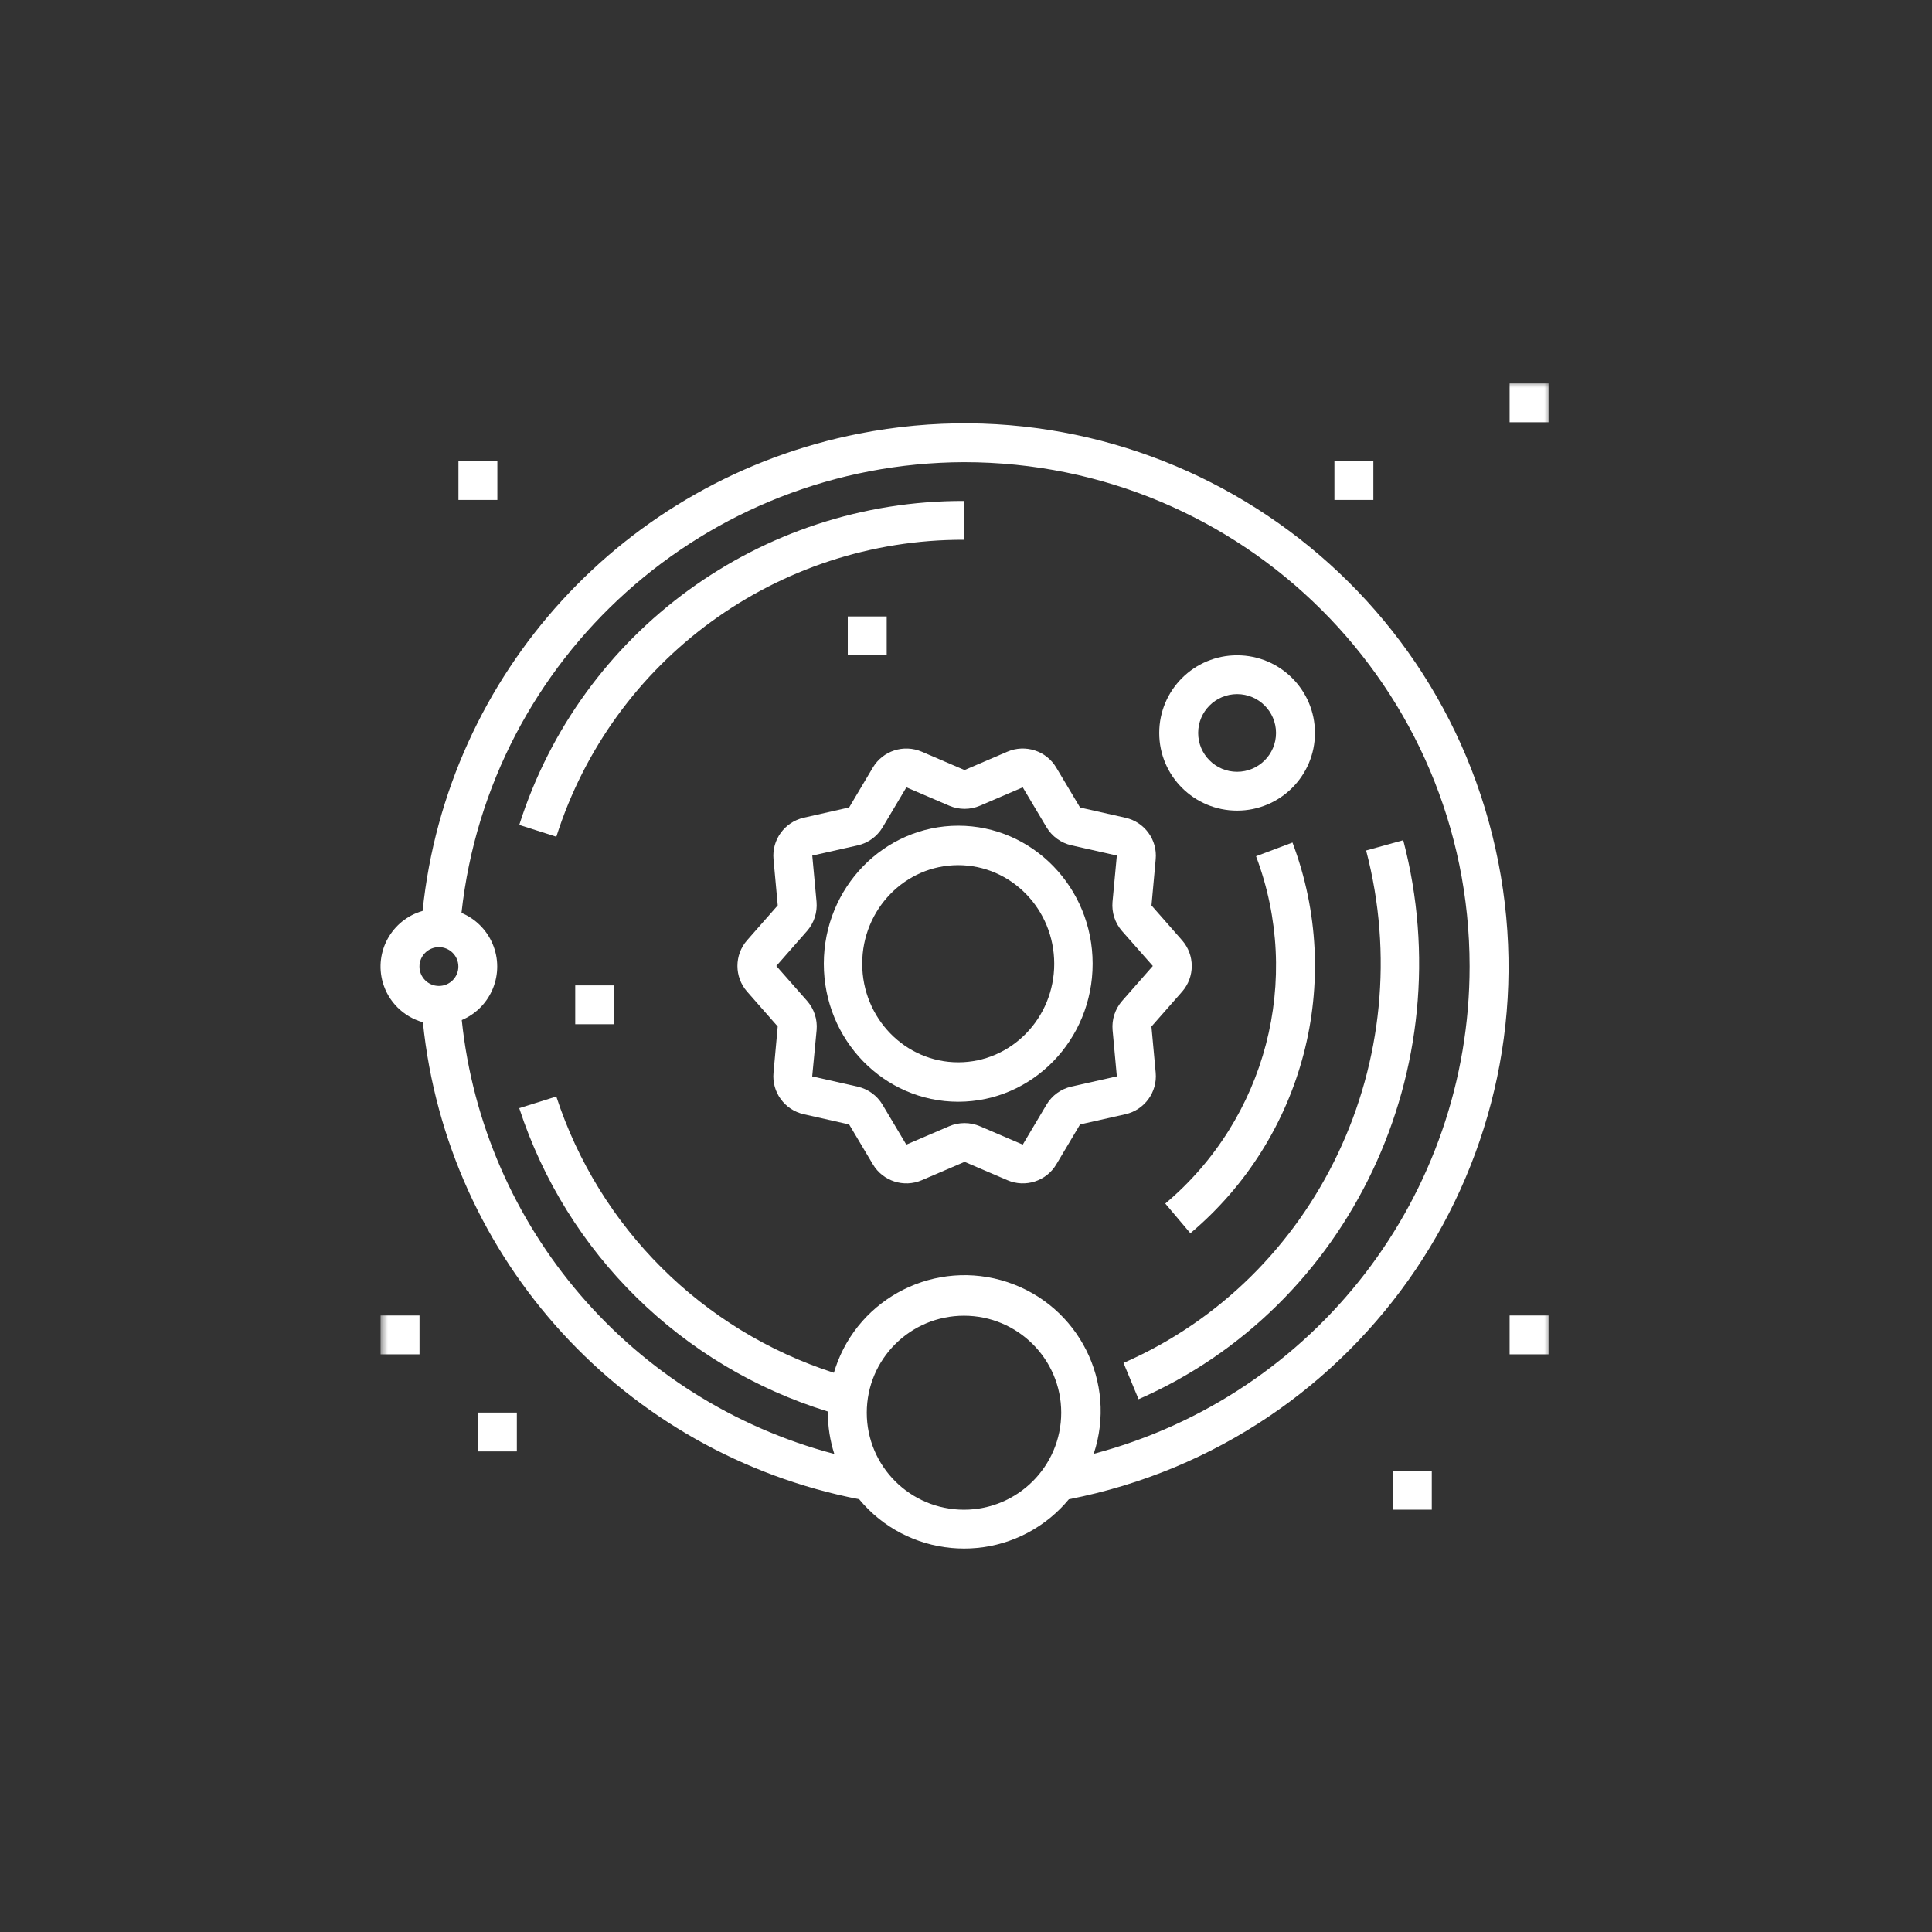
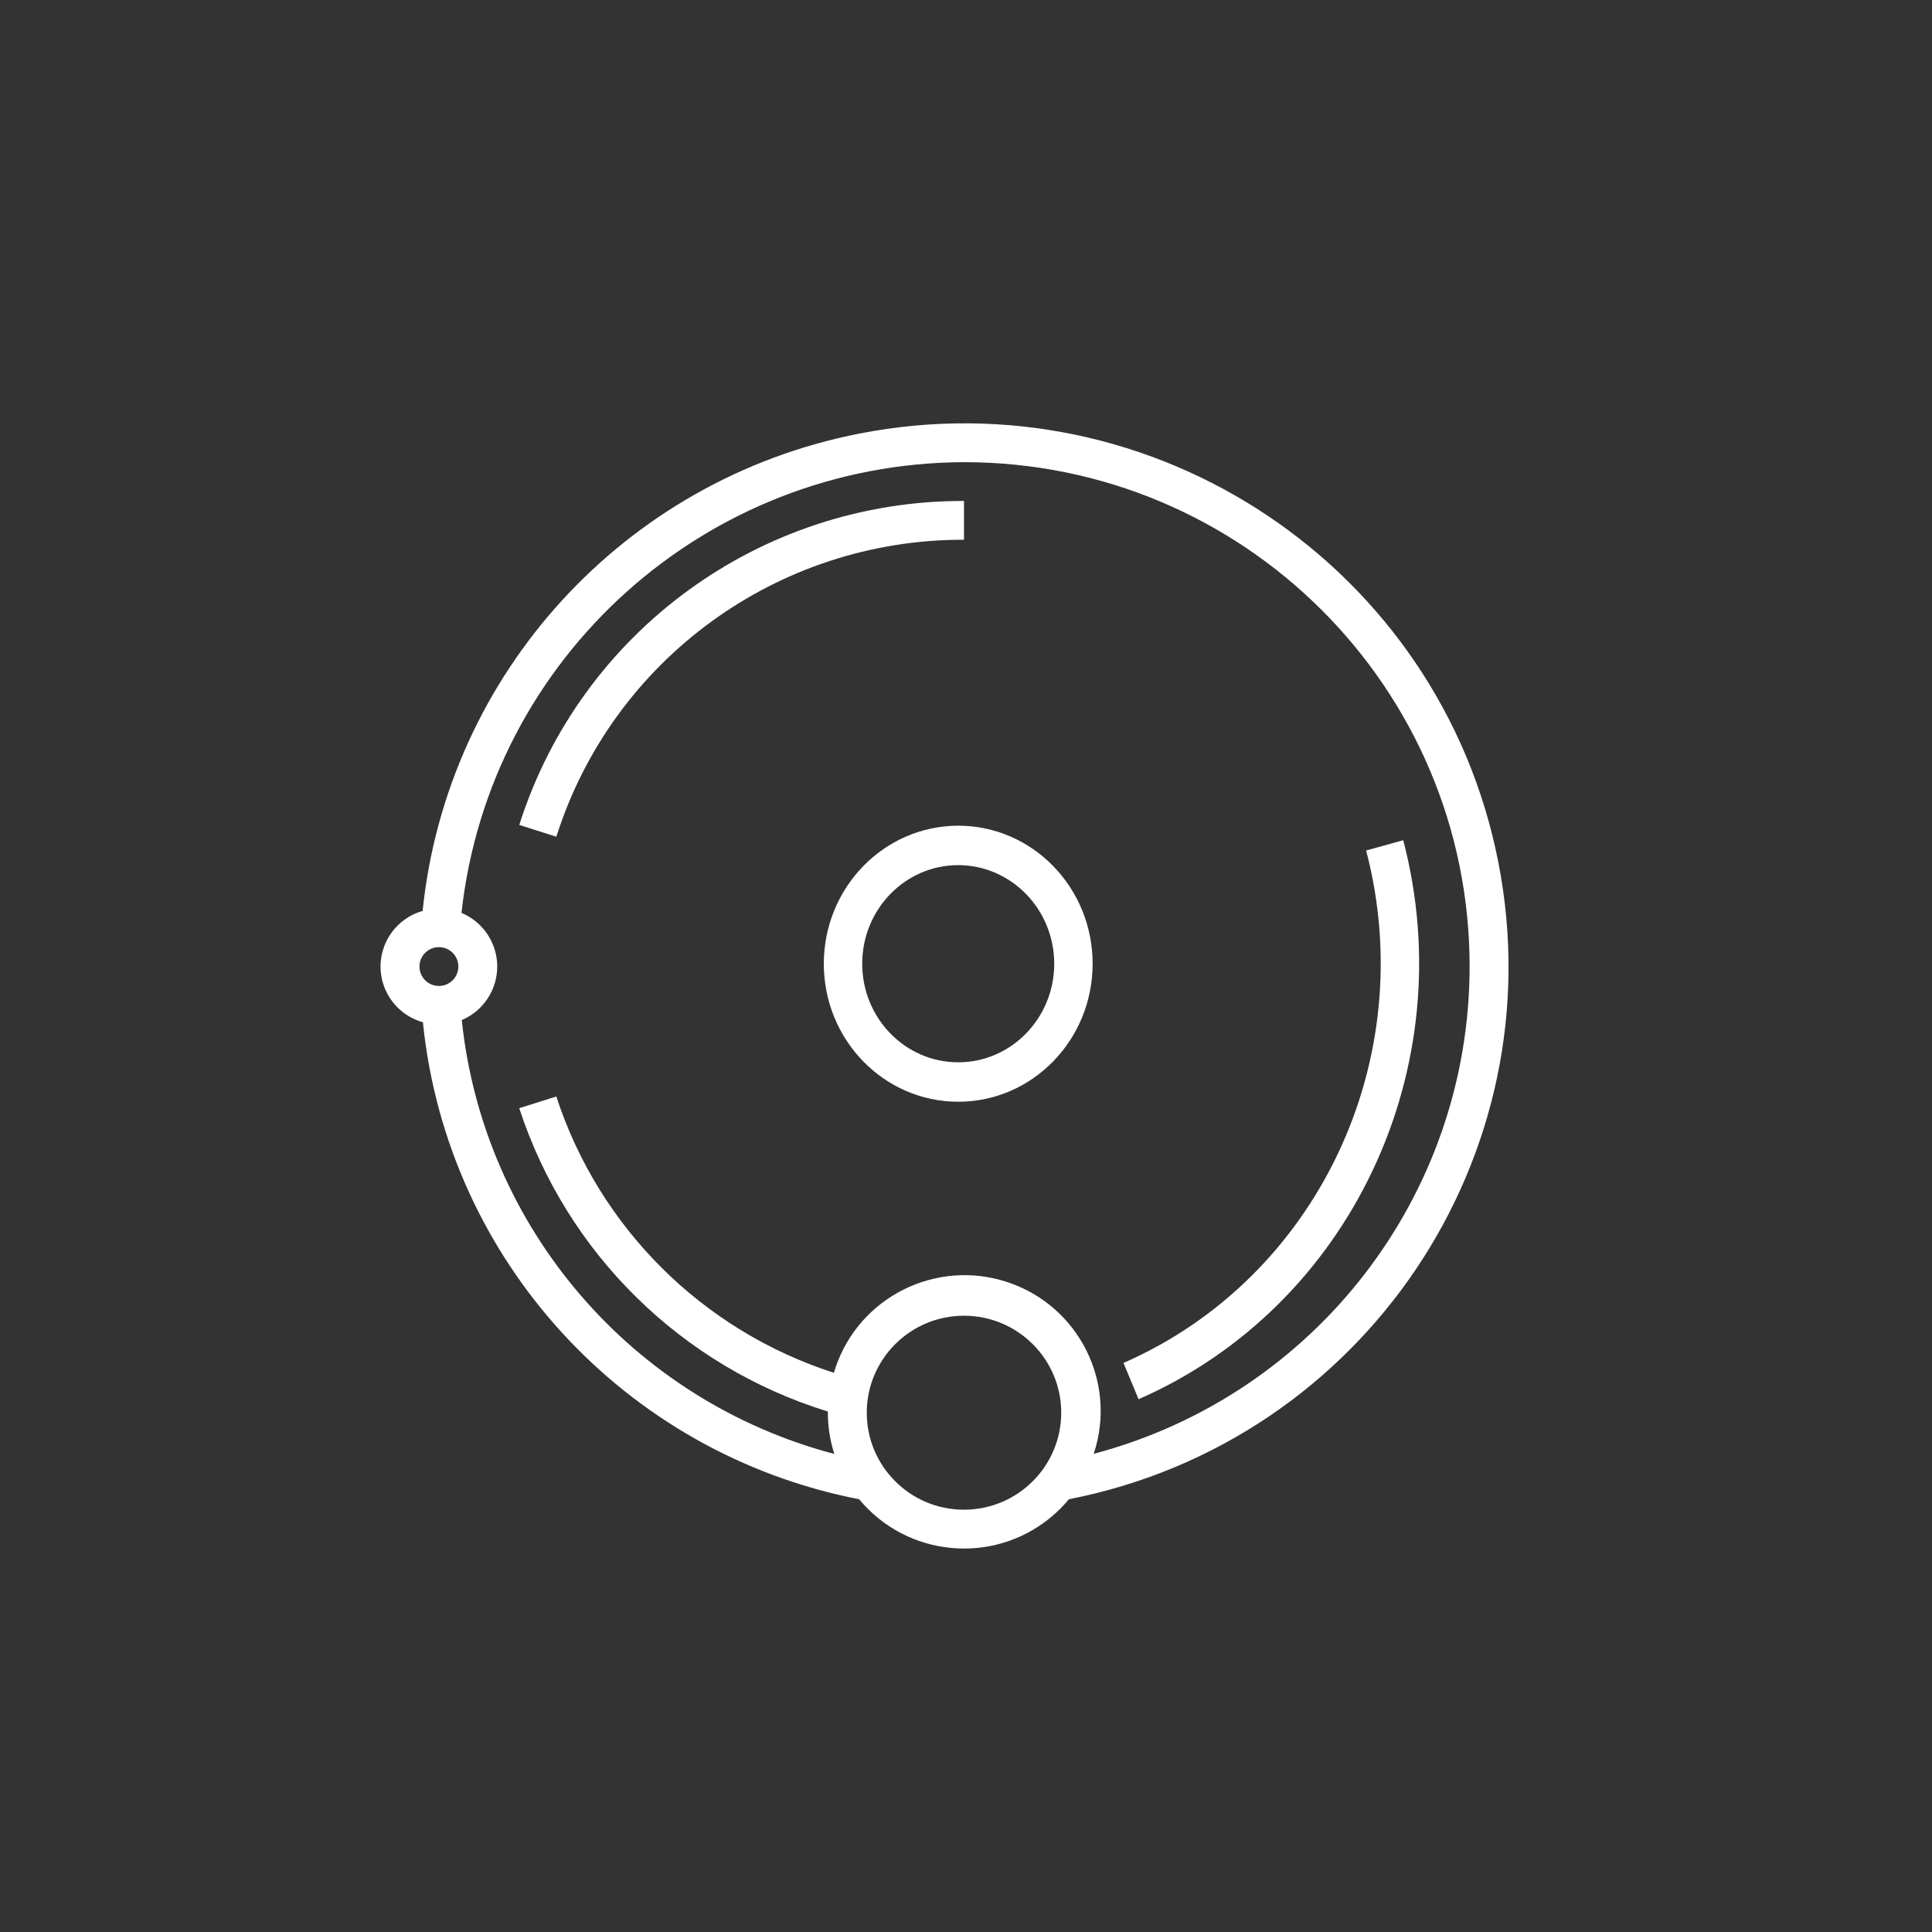
<svg xmlns="http://www.w3.org/2000/svg" xmlns:xlink="http://www.w3.org/1999/xlink" width="132px" height="132px" viewBox="0 0 132 132" version="1.1">
  <rect x="0" y="0" width="132" height="132" fill="#333333" stroke="none" />
  <title>innovation</title>
  <desc>Created with Sketch.</desc>
  <defs>
-     <polygon id="path-1" points="0 80 80 80 80 0 0 0" />
-   </defs>
+     </defs>
  <g id="innovation" stroke="none" stroke-width="1" fill="none" fill-rule="evenodd">
    <g id="PICTO/Innovation" transform="translate(26, 26)">
      <g id="Group-26">
        <g id="Group-5" transform="translate(30, 30)" fill="#FFFFFF">
          <path d="M9.469,16.58 C5.846,16.58 2.909,13.564 2.909,9.845 C2.909,6.125 5.846,3.109 9.469,3.109 C13.09,3.113 16.024,6.126 16.028,9.845 C16.028,13.564 13.091,16.58 9.469,16.58 M9.469,0.414 C4.399,0.42 0.29,4.639 0.285,9.845 C0.285,15.052 4.397,19.274 9.469,19.274 C14.54,19.274 18.652,15.052 18.652,9.845 C18.652,4.637 14.54,0.414 9.469,0.414" id="Fill-1" />
          <path d="M39.873,1.406 L37.338,2.108 C41.081,16.39 34.012,31.321 20.761,37.12 L21.79,39.599 C36.243,33.272 43.953,16.985 39.873,1.406" id="Fill-3" />
        </g>
        <g id="Group-10" transform="translate(0, 2.5)" fill="#FFFFFF">
          <path d="M9.478,27.862 L12.011,28.668 C15.852,16.56 27.132,8.343 39.863,8.378 L39.863,5.727 C25.974,5.689 13.669,14.654 9.478,27.862" id="Fill-6" />
          <path d="M48.725,70.83 C50.345,65.968 47.709,60.716 42.833,59.099 C37.959,57.483 32.694,60.114 31.073,64.976 C31.039,65.082 31.006,65.188 30.974,65.294 C21.985,62.397 14.933,55.377 12.009,46.417 L9.476,47.213 C12.71,57.13 20.574,64.861 30.562,67.94 L30.562,68.021 C30.562,68.977 30.711,69.928 31.003,70.839 C17.171,67.188 7.04,55.389 5.549,41.194 C7.574,40.332 8.515,37.997 7.651,35.977 C7.245,35.026 6.485,34.272 5.53,33.871 C7.456,16.389 22.232,3.136 39.863,3.077 C58.938,3.073 74.404,18.495 74.408,37.523 C74.41,53.15 63.869,66.823 48.725,70.83 M39.863,74.648 C36.194,74.648 33.22,71.681 33.22,68.021 C33.22,64.362 36.194,61.394 39.863,61.394 C43.532,61.394 46.506,64.362 46.506,68.021 C46.503,71.68 43.53,74.645 39.863,74.648 M3.988,38.863 C3.254,38.863 2.659,38.269 2.659,37.537 C2.659,36.805 3.254,36.212 3.988,36.212 C4.722,36.212 5.317,36.805 5.317,37.537 C5.317,38.269 4.722,38.863 3.988,38.863 M76.366,30.388 C72.412,10.283 52.868,-2.82 32.712,1.124 C16.657,4.265 4.546,17.504 2.874,33.738 C0.771,34.338 -0.447,36.524 0.153,38.623 C0.531,39.942 1.569,40.972 2.894,41.343 C4.544,57.571 16.65,70.809 32.7,73.933 C35.966,77.88 41.82,78.439 45.777,75.182 C46.233,74.806 46.653,74.388 47.029,73.933 C67.184,69.99 80.319,50.494 76.366,30.388" id="Fill-8" />
        </g>
        <g id="Group-25">
-           <path d="M50.666,42.386 C50.187,42.933 49.952,43.653 50.015,44.376 L50.306,47.539 L47.201,48.238 C46.489,48.399 45.875,48.845 45.502,49.472 L43.877,52.204 L40.952,50.948 C40.28,50.66 39.519,50.66 38.847,50.948 L35.921,52.204 L34.298,49.479 C33.925,48.851 33.309,48.404 32.596,48.242 L29.492,47.542 L29.794,44.376 C29.858,43.653 29.624,42.933 29.145,42.386 L27.041,39.998 L29.138,37.61 C29.617,37.063 29.852,36.344 29.789,35.619 L29.497,32.457 L32.603,31.758 C33.315,31.597 33.929,31.151 34.302,30.524 L35.927,27.793 L38.852,29.048 C39.524,29.336 40.285,29.336 40.956,29.048 L43.877,27.793 L45.5,30.518 C45.873,31.145 46.489,31.592 47.203,31.755 L50.306,32.455 L50.01,35.619 C49.946,36.344 50.18,37.063 50.659,37.61 L52.764,39.998 L50.666,42.386 Z M54.77,38.252 L52.673,35.864 L52.961,32.702 C53.083,31.376 52.201,30.167 50.9,29.873 L47.794,29.173 L46.164,26.439 C45.481,25.294 44.052,24.831 42.825,25.358 L39.9,26.613 L36.976,25.358 C35.749,24.832 34.32,25.294 33.637,26.439 L32.015,29.168 L28.91,29.869 C27.61,30.165 26.729,31.375 26.848,32.699 L27.138,35.86 L25.039,38.248 C24.166,39.251 24.166,40.742 25.039,41.744 L27.136,44.132 L26.848,47.295 C26.726,48.621 27.608,49.831 28.91,50.125 L32.015,50.825 L33.64,53.555 C34.323,54.7 35.752,55.162 36.979,54.635 L39.904,53.381 L42.831,54.635 C44.058,55.162 45.486,54.7 46.169,53.555 L47.794,50.825 L50.9,50.125 C52.2,49.828 53.08,48.619 52.961,47.295 L52.67,44.136 L54.77,41.748 C55.643,40.745 55.643,39.255 54.77,38.252 L54.77,38.252 Z" id="Fill-11" fill="#FFFFFF" />
          <mask id="mask-2" fill="white">
            <use xlink:href="#path-1" />
          </mask>
          <g id="Clip-14" />
          <polygon id="Fill-13" fill="#FFFFFF" mask="url(#mask-2)" points="31.922 18.771 34.582 18.771 34.582 16.118 31.922 16.118" />
          <polygon id="Fill-15" fill="#FFFFFF" mask="url(#mask-2)" points="13.302 43.978 15.962 43.978 15.962 41.325 13.302 41.325" />
-           <polygon id="Fill-16" fill="#FFFFFF" mask="url(#mask-2)" points="69.162 77.145 71.823 77.145 71.823 74.492 69.162 74.492" />
          <path d="M58.522,26.731 C57.053,26.731 55.862,25.543 55.862,24.078 C55.862,22.612 57.053,21.424 58.522,21.424 C59.991,21.424 61.182,22.612 61.182,24.078 C61.182,25.543 59.991,26.731 58.522,26.731 M58.522,18.771 C55.584,18.771 53.202,21.148 53.202,24.078 C53.202,27.009 55.584,29.384 58.522,29.384 C61.46,29.384 63.842,27.009 63.842,24.078 C63.842,21.148 61.46,18.771 58.522,18.771" id="Fill-17" fill="#FFFFFF" mask="url(#mask-2)" />
          <path d="M62.306,31.565 L59.817,32.502 C62.994,40.925 60.51,50.429 53.616,56.231 L55.33,58.259 C63.086,51.731 65.88,41.038 62.306,31.565" id="Fill-18" fill="#FFFFFF" mask="url(#mask-2)" />
          <polygon id="Fill-19" fill="#FFFFFF" mask="url(#mask-2)" points="77.142 2.85 79.802 2.85 79.802 0.197 77.142 0.197" />
          <polygon id="Fill-20" fill="#FFFFFF" mask="url(#mask-2)" points="5.322 8.157 7.981 8.157 7.981 5.504 5.322 5.504" />
          <polygon id="Fill-21" fill="#FFFFFF" mask="url(#mask-2)" points="6.652 73.165 9.312 73.165 9.312 70.512 6.652 70.512" />
-           <polygon id="Fill-22" fill="#FFFFFF" mask="url(#mask-2)" points="77.142 66.532 79.802 66.532 79.802 63.878 77.142 63.878" />
          <polygon id="Fill-23" fill="#FFFFFF" mask="url(#mask-2)" points="65.172 8.157 67.832 8.157 67.832 5.504 65.172 5.504" />
          <polygon id="Fill-24" fill="#FFFFFF" mask="url(#mask-2)" points="0.002 66.532 2.662 66.532 2.662 63.878 0.002 63.878" />
        </g>
      </g>
    </g>
  </g>
</svg>